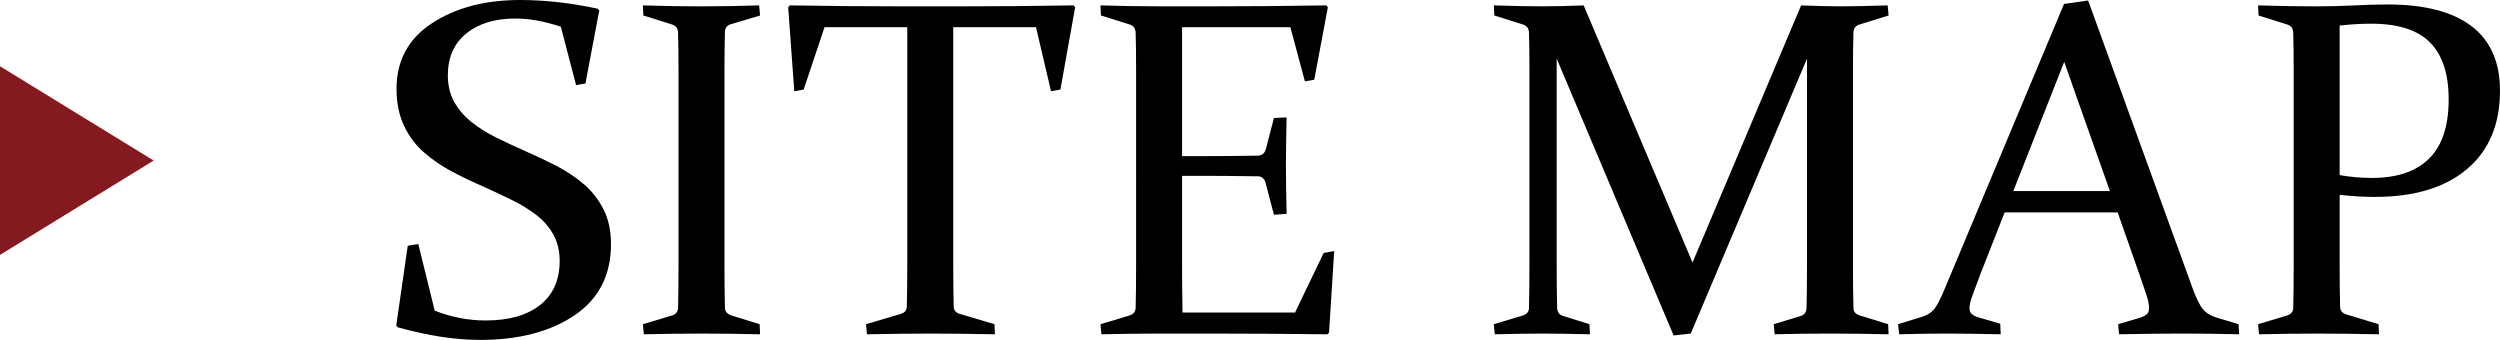
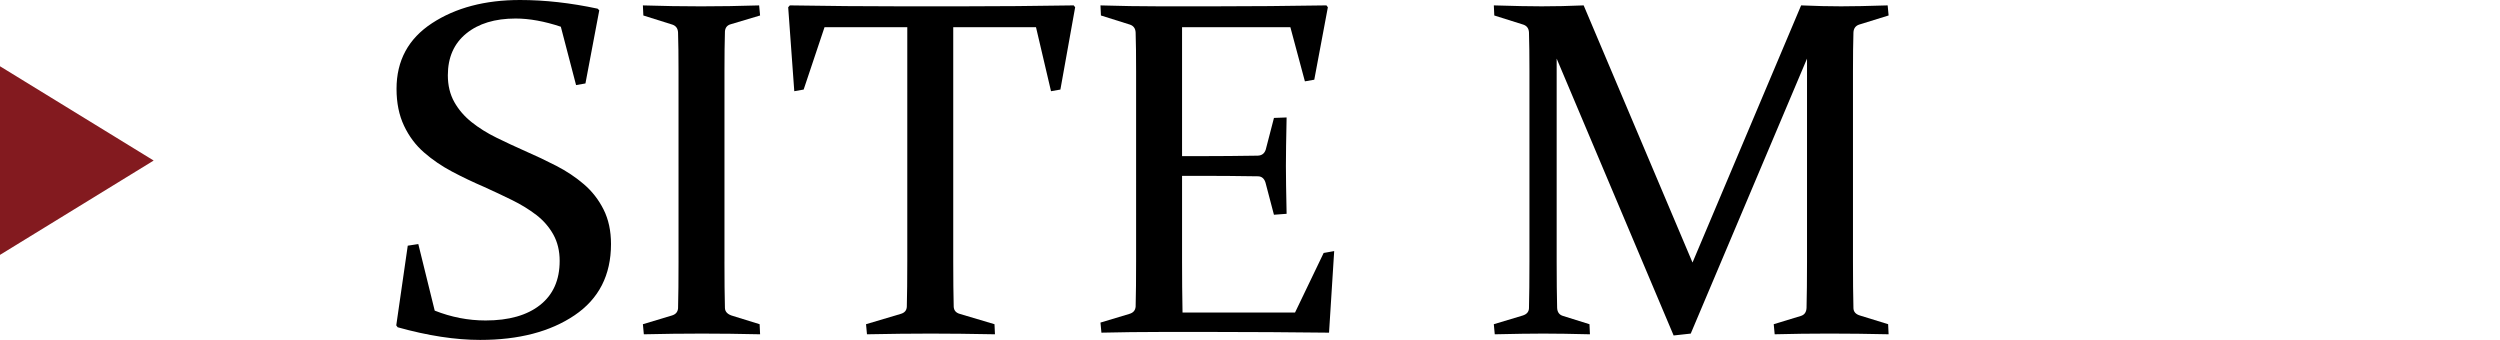
<svg xmlns="http://www.w3.org/2000/svg" version="1.1" id="レイヤー_1" x="0px" y="0px" width="138.352px" height="18.811px" viewBox="0 0 138.352 18.811" enable-background="new 0 0 138.352 18.811" xml:space="preserve">
  <polygon fill="#831A1F" points="8.504,8.885 0,14.105 0,3.667 " />
  <g>
    <path d="M31.037,1.479c-0.908-0.303-1.743-0.454-2.504-0.454c-1.142,0-2.052,0.277-2.731,0.83c-0.679,0.554-1.018,1.323-1.018,2.31   c0,0.562,0.119,1.055,0.356,1.479c0.238,0.424,0.558,0.796,0.96,1.116c0.402,0.32,0.858,0.605,1.369,0.856s1.038,0.498,1.583,0.739   c0.597,0.26,1.176,0.534,1.738,0.824c0.562,0.29,1.07,0.629,1.524,1.018s0.817,0.856,1.09,1.401s0.409,1.181,0.409,1.907   c0,1.721-0.673,3.036-2.018,3.944c-1.345,0.908-3.085,1.362-5.222,1.362c-1.375,0-2.897-0.233-4.566-0.7l-0.078-0.104l0.636-4.411   l0.584-0.09l0.908,3.684c0.917,0.363,1.855,0.545,2.815,0.545c1.289,0,2.294-0.285,3.017-0.856   c0.722-0.571,1.083-1.384,1.083-2.439c0-0.554-0.117-1.04-0.35-1.46c-0.234-0.419-0.547-0.78-0.941-1.083s-0.841-0.577-1.342-0.824   c-0.502-0.247-1.021-0.491-1.557-0.733c-0.605-0.26-1.193-0.541-1.764-0.843s-1.088-0.655-1.55-1.058   c-0.463-0.402-0.833-0.895-1.109-1.479c-0.277-0.583-0.415-1.265-0.415-2.043c0-1.565,0.655-2.776,1.965-3.633   C25.218,0.428,26.842,0,28.779,0c1.366,0,2.798,0.16,4.294,0.48l0.091,0.091l-0.765,4.047L31.88,4.709L31.037,1.479z" />
    <path d="M40.092,14.478c0,0.519,0.002,0.991,0.006,1.414c0.004,0.424,0.011,0.809,0.02,1.155c0.009,0.216,0.16,0.363,0.454,0.441   l1.466,0.454l0.026,0.558c-1.115-0.026-2.188-0.039-3.217-0.039c-1.046,0-2.119,0.013-3.217,0.039l-0.052-0.558l1.596-0.48   c0.216-0.061,0.333-0.194,0.35-0.402c0.009-0.346,0.015-0.733,0.02-1.161c0.004-0.428,0.006-0.902,0.006-1.421V3.957   c0-0.441-0.002-0.838-0.006-1.193c-0.004-0.354-0.011-0.675-0.02-0.96c-0.009-0.225-0.112-0.372-0.311-0.441l-1.609-0.506   l-0.026-0.558c1.116,0.035,2.188,0.052,3.217,0.052c1.038,0,2.11-0.017,3.217-0.052l0.052,0.558l-1.608,0.48   c-0.208,0.052-0.32,0.187-0.337,0.402c-0.009,0.303-0.015,0.634-0.02,0.993s-0.006,0.75-0.006,1.174V14.478z" />
    <path d="M51.508,18.461c-1.064,0-2.24,0.013-3.529,0.039l-0.052-0.558l1.92-0.571c0.216-0.061,0.329-0.194,0.337-0.402   c0.017-0.657,0.026-1.497,0.026-2.517V1.505h-4.58l-1.155,3.451l-0.519,0.091l-0.337-4.645l0.091-0.104   c2.127,0.035,4.164,0.052,6.11,0.052h3.464c1.937,0,3.982-0.017,6.136-0.052L59.5,0.402l-0.817,4.554l-0.519,0.091l-0.831-3.542   h-4.58v12.947c0,1.021,0.009,1.86,0.026,2.517c0.009,0.208,0.121,0.341,0.337,0.402l1.92,0.571l0.026,0.558   C53.722,18.474,52.537,18.461,51.508,18.461z" />
-     <path d="M64.118,0.35h3.152c1.938,0,3.983-0.017,6.137-0.052l0.078,0.104l-0.752,4.009l-0.519,0.091l-0.804-2.997h-5.994V8.64   h1.181c0.899,0,1.902-0.008,3.01-0.026c0.225-0.009,0.372-0.121,0.441-0.337l0.454-1.751L71.202,6.5   c-0.026,1.211-0.039,2.106-0.039,2.686c0,0.563,0.013,1.444,0.039,2.646l-0.701,0.052l-0.467-1.777   c-0.069-0.225-0.204-0.341-0.402-0.35c-1.125-0.017-2.141-0.026-3.049-0.026h-1.167v4.722c0,0.96,0.008,1.907,0.026,2.841h6.227   l1.583-3.295l0.583-0.104l-0.285,4.515L73.459,18.5c-2.24-0.026-4.307-0.039-6.201-0.039H64.17c-1.046,0-2.119,0.013-3.217,0.039   l-0.052-0.558l1.596-0.48c0.216-0.061,0.333-0.194,0.35-0.402c0.009-0.346,0.015-0.733,0.02-1.161   c0.004-0.428,0.006-0.902,0.006-1.421V3.957c0-0.441-0.002-0.838-0.006-1.193c-0.004-0.354-0.011-0.675-0.02-0.96   c-0.009-0.225-0.112-0.372-0.311-0.441l-1.609-0.506l-0.026-0.558C62.017,0.333,63.089,0.35,64.118,0.35z" />
+     <path d="M64.118,0.35h3.152c1.938,0,3.983-0.017,6.137-0.052l0.078,0.104l-0.752,4.009l-0.519,0.091l-0.804-2.997h-5.994V8.64   h1.181c0.899,0,1.902-0.008,3.01-0.026c0.225-0.009,0.372-0.121,0.441-0.337l0.454-1.751L71.202,6.5   c-0.026,1.211-0.039,2.106-0.039,2.686c0,0.563,0.013,1.444,0.039,2.646l-0.701,0.052l-0.467-1.777   c-0.069-0.225-0.204-0.341-0.402-0.35c-1.125-0.017-2.141-0.026-3.049-0.026h-1.167v4.722c0,0.96,0.008,1.907,0.026,2.841h6.227   l1.583-3.295l0.583-0.104l-0.285,4.515c-2.24-0.026-4.307-0.039-6.201-0.039H64.17c-1.046,0-2.119,0.013-3.217,0.039   l-0.052-0.558l1.596-0.48c0.216-0.061,0.333-0.194,0.35-0.402c0.009-0.346,0.015-0.733,0.02-1.161   c0.004-0.428,0.006-0.902,0.006-1.421V3.957c0-0.441-0.002-0.838-0.006-1.193c-0.004-0.354-0.011-0.675-0.02-0.96   c-0.009-0.225-0.112-0.372-0.311-0.441l-1.609-0.506l-0.026-0.558C62.017,0.333,63.089,0.35,64.118,0.35z" />
    <path d="M99.676,0.298c0.813,0.035,1.549,0.052,2.207,0.052c0.64,0,1.501-0.017,2.582-0.052l0.052,0.558l-1.634,0.506   c-0.199,0.069-0.303,0.216-0.312,0.441c-0.018,0.571-0.026,1.289-0.026,2.153v10.521c0,1.021,0.008,1.881,0.026,2.582   c0.008,0.199,0.13,0.333,0.363,0.402l1.557,0.48l0.026,0.558c-1.142-0.026-2.233-0.039-3.276-0.039   c-1.025,0-2.035,0.013-3.029,0.039l-0.052-0.558l1.492-0.454c0.208-0.06,0.315-0.212,0.324-0.454   c0.017-0.683,0.026-1.535,0.026-2.556V3.243l-6.435,15.218l-0.947,0.104L86.147,3.243v11.235c0,1.021,0.009,1.873,0.026,2.556   c0.009,0.242,0.121,0.394,0.337,0.454l1.453,0.454l0.026,0.558c-1.029-0.026-1.89-0.039-2.582-0.039   c-0.675,0-1.57,0.013-2.686,0.039l-0.052-0.558l1.596-0.48c0.225-0.069,0.341-0.203,0.35-0.402   c0.017-0.701,0.026-1.562,0.026-2.582V3.957c0-0.865-0.009-1.583-0.026-2.153c-0.009-0.225-0.112-0.372-0.312-0.441l-1.608-0.506   L82.67,0.298c1.116,0.035,1.998,0.052,2.647,0.052c0.744,0,1.519-0.017,2.324-0.052l6.024,14.231L99.676,0.298z" />
-     <path d="M115.558,0.026l5.76,15.866c0.216,0.597,0.413,1.001,0.59,1.213s0.43,0.37,0.759,0.473l1.22,0.363l0.026,0.558   c-1.133-0.026-2.184-0.039-3.152-0.039c-0.986,0-2.149,0.013-3.49,0.039l-0.052-0.558l1.232-0.363   c0.173-0.06,0.296-0.127,0.37-0.201c0.074-0.073,0.11-0.188,0.11-0.344c0-0.173-0.045-0.4-0.136-0.681   c-0.091-0.281-0.218-0.655-0.382-1.122l-1.22-3.477h-6.253l-1.362,3.464c-0.182,0.484-0.324,0.869-0.428,1.154   c-0.104,0.286-0.156,0.511-0.156,0.675c0,0.147,0.041,0.257,0.124,0.331c0.082,0.074,0.205,0.136,0.37,0.188l1.207,0.35   l0.026,0.584c-1.228-0.026-2.231-0.039-3.01-0.039s-1.647,0.013-2.608,0.039l-0.064-0.558l1.31-0.402   c0.329-0.104,0.571-0.264,0.727-0.48c0.156-0.216,0.329-0.554,0.519-1.012l6.629-15.828L115.558,0.026z M111.419,10.573h5.345   l-2.53-7.148L111.419,10.573z" />
-     <path d="M129.478,14.478c0,0.519,0.002,0.986,0.006,1.401c0.004,0.415,0.011,0.787,0.02,1.116c0.009,0.199,0.121,0.333,0.337,0.402   l1.79,0.545l0.026,0.558c-1.254-0.026-2.396-0.039-3.425-0.039c-1.046,0-2.119,0.013-3.217,0.039l-0.052-0.558l1.596-0.48   c0.225-0.069,0.341-0.203,0.35-0.402c0.009-0.346,0.015-0.733,0.02-1.161c0.004-0.428,0.006-0.902,0.006-1.421V3.957   c0-0.441-0.002-0.838-0.006-1.193c-0.004-0.354-0.011-0.675-0.02-0.96c-0.009-0.225-0.112-0.372-0.311-0.441l-1.609-0.506   l-0.026-0.558c1.116,0.035,2.205,0.052,3.267,0.052c0.715,0,1.406-0.017,2.073-0.052s1.275-0.052,1.824-0.052   c2.049,0,3.598,0.4,4.649,1.2c1.05,0.8,1.576,1.992,1.576,3.574c0,1.86-0.607,3.304-1.822,4.333   c-1.215,1.029-2.918,1.544-5.112,1.544c-0.603,0-1.25-0.039-1.94-0.117V14.478z M129.478,9.691   c0.605,0.104,1.202,0.156,1.791,0.156c1.383,0,2.437-0.357,3.159-1.07s1.083-1.805,1.083-3.276c0-1.41-0.344-2.46-1.032-3.152   c-0.688-0.692-1.771-1.038-3.25-1.038c-0.58,0-1.164,0.035-1.751,0.104V9.691z" />
  </g>
</svg>